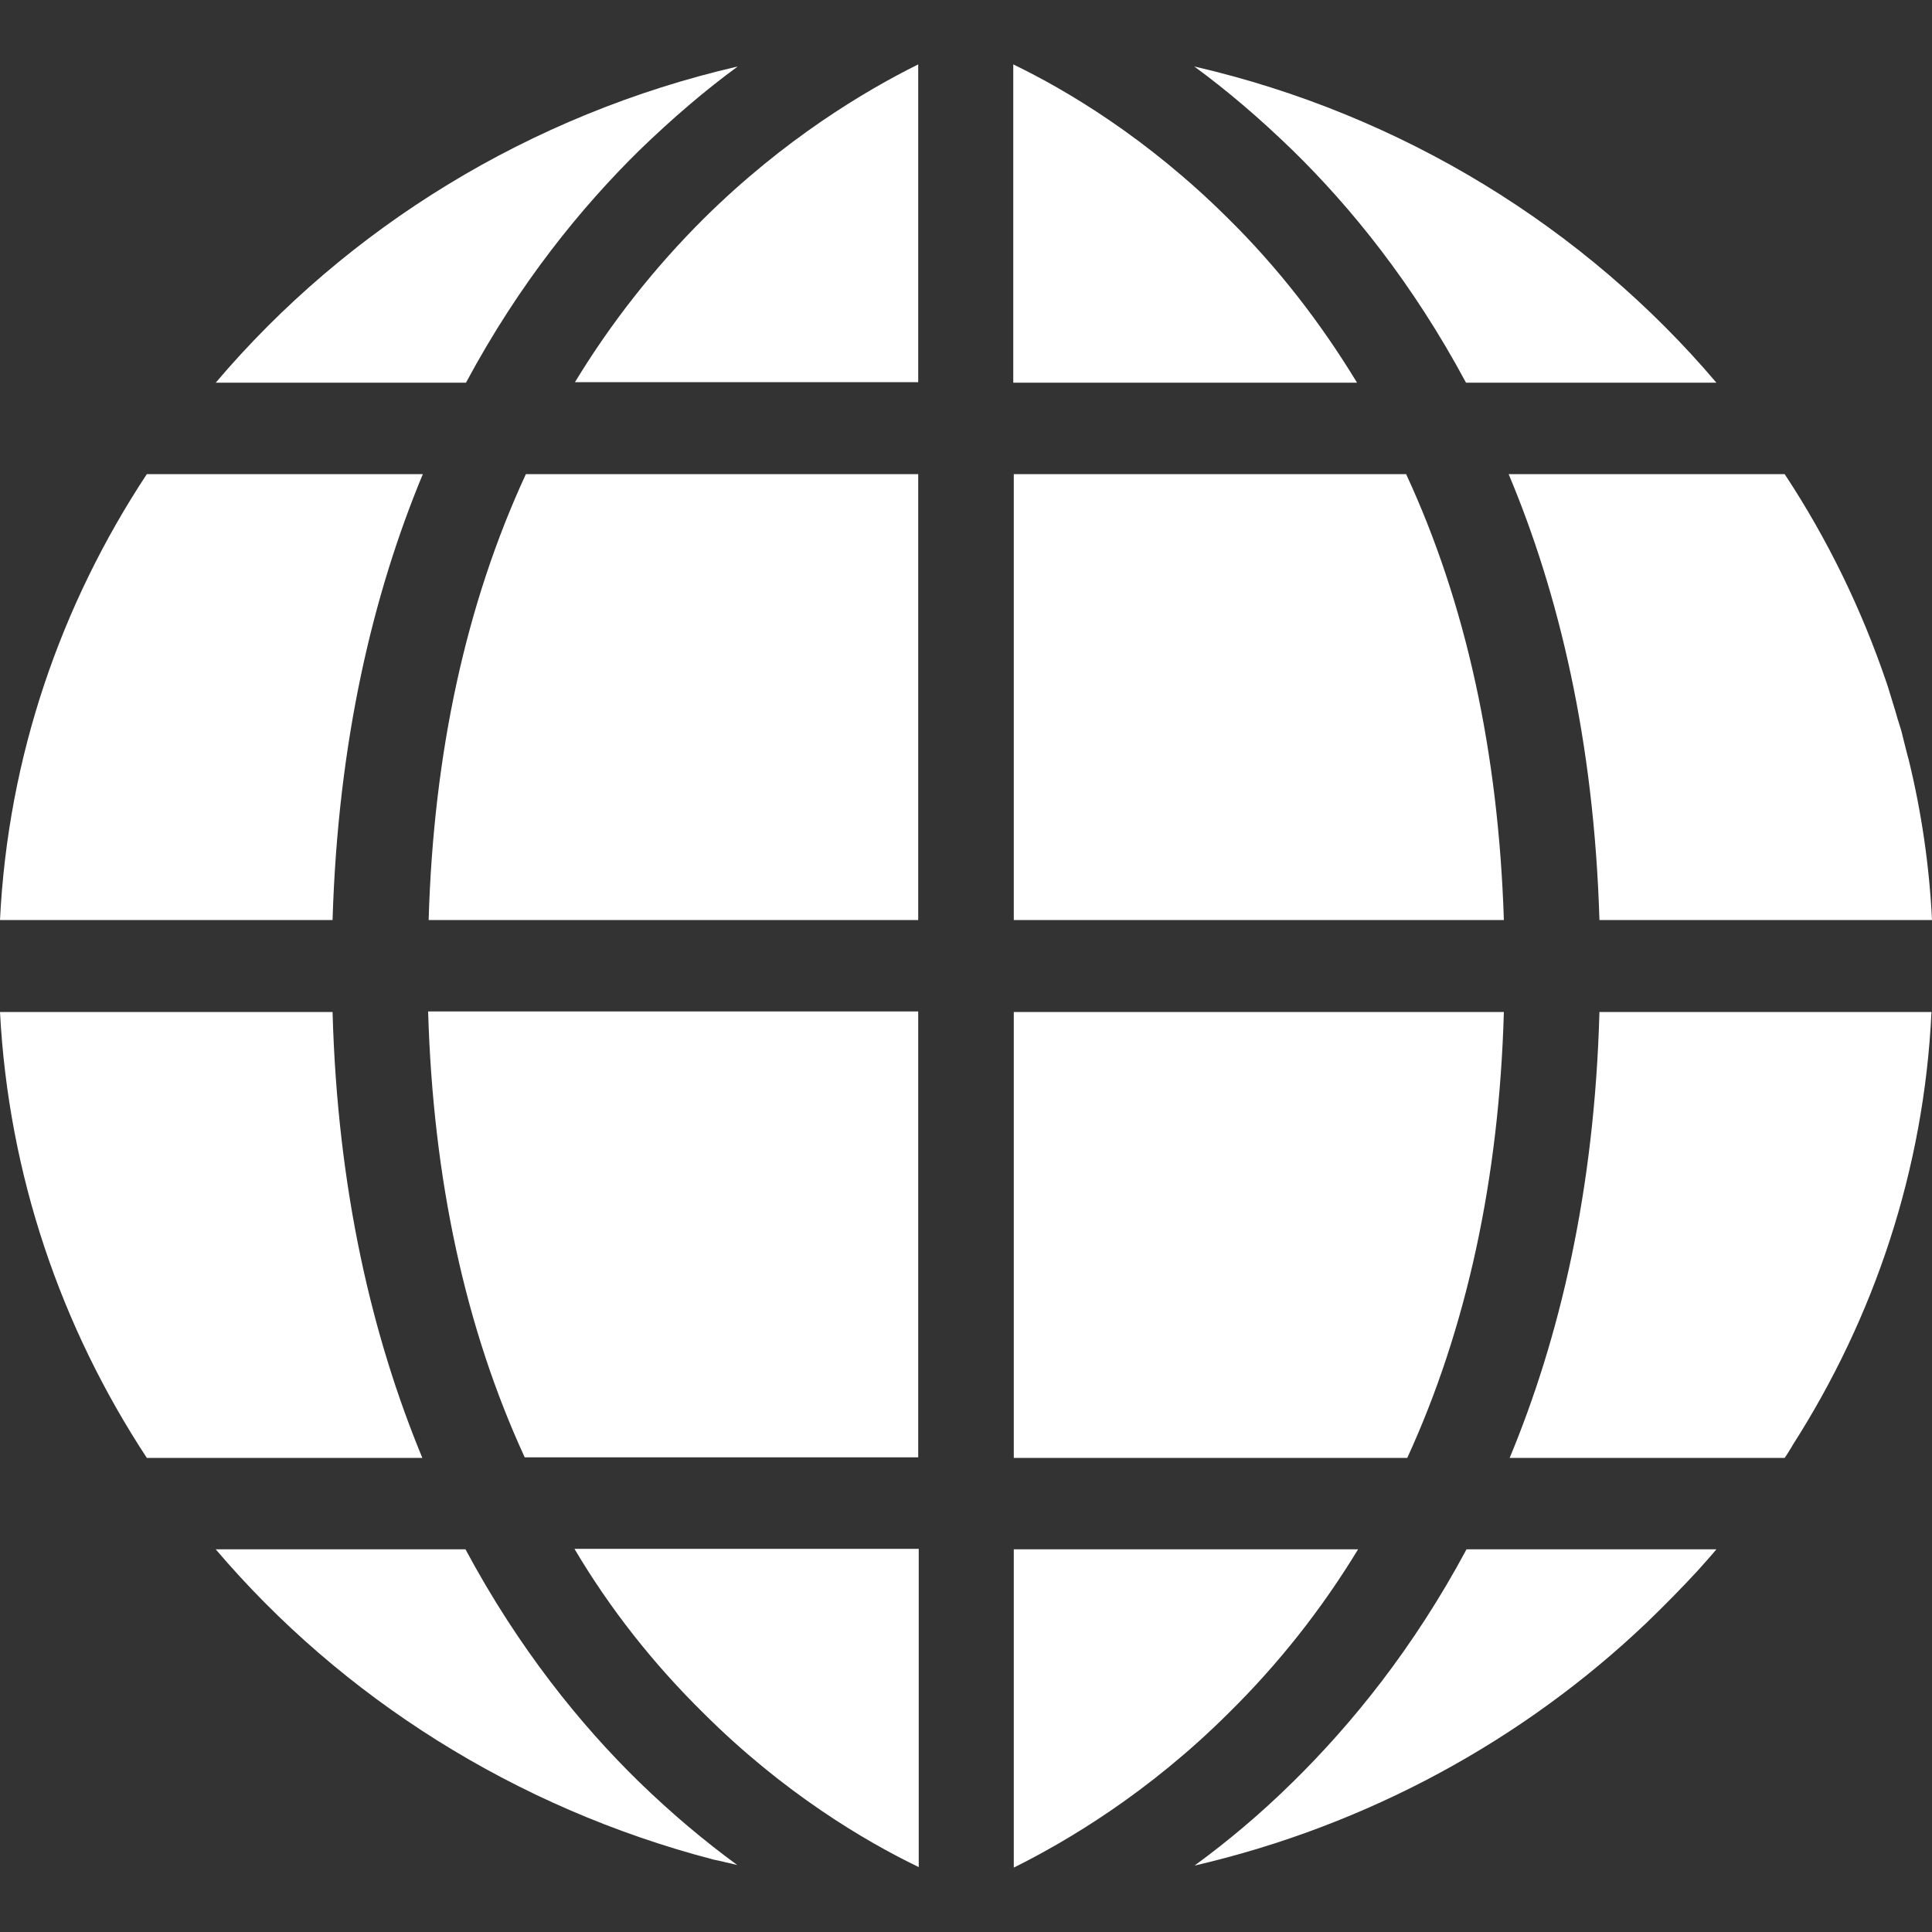
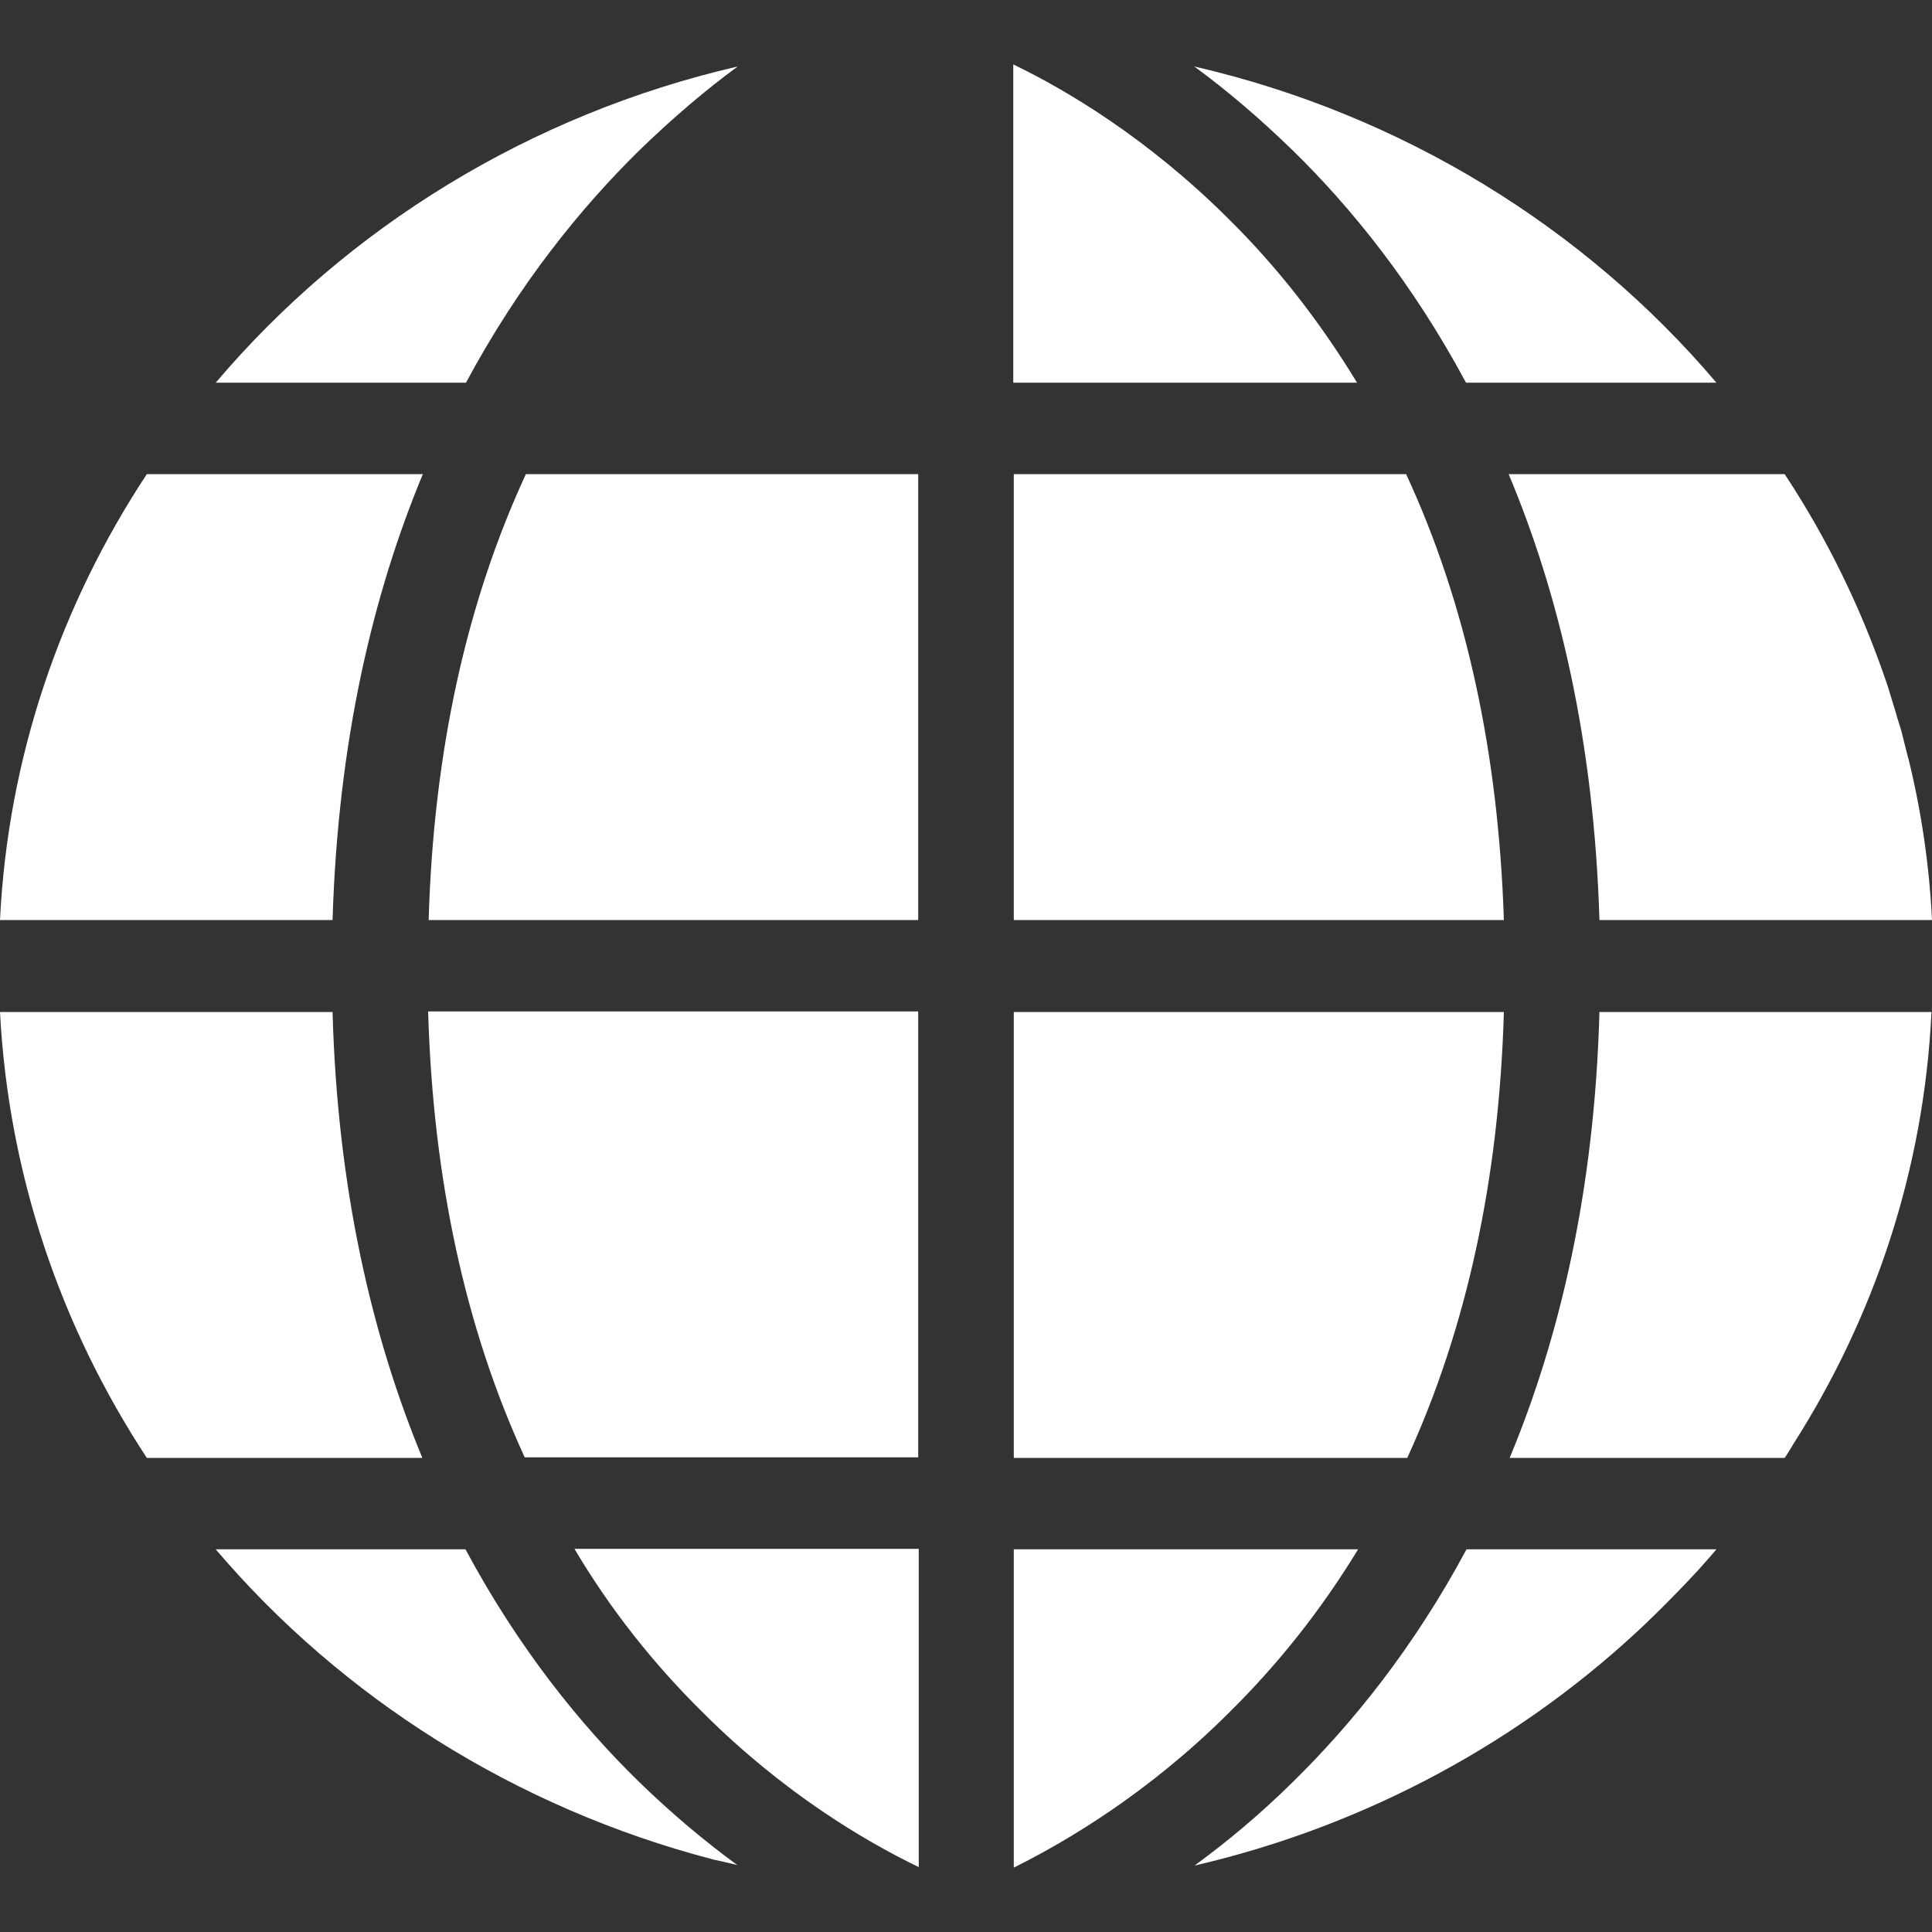
<svg xmlns="http://www.w3.org/2000/svg" width="15" height="15" viewBox="0 0 15 15" fill="none">
  <rect x="0" y="0" width="15" height="15" fill="#333333" stroke="none" />
  <path d="M14.996 7.857H12.418C12.38 9.249 12.107 10.391 11.721 11.319H13.856C13.877 11.291 13.893 11.26 13.914 11.228C13.914 11.224 13.918 11.224 13.918 11.22C14.552 10.229 14.938 9.082 14.996 7.857Z" fill="white" />
  <path d="M11.386 12.029C10.971 12.803 10.491 13.389 10.043 13.83C9.786 14.084 9.529 14.298 9.28 14.48L9.276 14.484C10.623 14.171 11.829 13.508 12.783 12.6C12.919 12.469 13.048 12.338 13.176 12.2C13.226 12.144 13.276 12.089 13.326 12.029H11.386Z" fill="white" />
  <path d="M4.961 1.17C5.223 0.916 5.479 0.698 5.728 0.516C4.112 0.889 2.694 1.769 1.675 2.971H3.618C4.033 2.197 4.514 1.61 4.961 1.17Z" fill="white" />
  <path d="M12.418 7.143H14.996H15C14.979 6.715 14.917 6.298 14.818 5.894C14.813 5.878 14.809 5.862 14.805 5.846C14.793 5.803 14.784 5.759 14.772 5.715C14.764 5.676 14.751 5.64 14.739 5.6C14.73 5.576 14.726 5.553 14.718 5.529C14.697 5.461 14.677 5.394 14.656 5.327C14.652 5.319 14.652 5.311 14.648 5.303C14.453 4.728 14.188 4.184 13.856 3.681H11.713C12.103 4.609 12.376 5.751 12.418 7.143Z" fill="white" />
  <path d="M4.957 13.83C4.51 13.393 4.029 12.803 3.614 12.029H1.675C2.653 13.179 4 14.036 5.537 14.437C5.554 14.441 5.571 14.444 5.587 14.448C5.612 14.452 5.633 14.46 5.658 14.464C5.678 14.468 5.703 14.476 5.724 14.48C5.475 14.298 5.218 14.084 4.957 13.83Z" fill="white" />
  <path d="M3.283 3.681H1.156C1.152 3.681 1.148 3.681 1.14 3.681C0.473 4.692 0.062 5.874 0 7.143H2.582C2.624 5.751 2.897 4.609 3.283 3.681Z" fill="white" />
  <path d="M10.917 3.681H7.871V7.143H11.676C11.634 5.842 11.382 4.684 10.917 3.681Z" fill="white" />
  <path d="M10.039 1.17C10.486 1.607 10.967 2.197 11.382 2.971H13.326C12.306 1.769 10.888 0.889 9.272 0.516C9.521 0.698 9.778 0.916 10.039 1.17Z" fill="white" />
  <path d="M2.582 7.857H0C0.066 9.122 0.473 10.304 1.14 11.319H3.279C2.893 10.387 2.62 9.245 2.582 7.857Z" fill="white" />
  <path d="M9.537 13.302C9.927 12.918 10.262 12.493 10.544 12.029H7.871V14.5C8.285 14.294 8.915 13.921 9.537 13.302Z" fill="white" />
  <path d="M11.676 7.857H7.871V11.319H10.926C11.386 10.316 11.639 9.158 11.676 7.857Z" fill="white" />
  <path d="M9.533 1.694C8.911 1.075 8.285 0.702 7.867 0.5V2.971H10.536C10.254 2.507 9.923 2.078 9.533 1.694Z" fill="white" />
  <path d="M4.074 11.315H7.129V7.853H3.324C3.362 9.158 3.614 10.316 4.074 11.315Z" fill="white" />
  <path d="M5.463 13.302C6.084 13.921 6.714 14.294 7.133 14.496V12.025H4.46C4.737 12.493 5.073 12.918 5.463 13.302Z" fill="white" />
-   <path d="M5.467 1.694C5.081 2.078 4.746 2.503 4.464 2.967H7.129V0.5C6.714 0.706 6.089 1.079 5.467 1.694Z" fill="white" />
  <path d="M3.328 7.143H7.129V3.681H4.083C3.619 4.684 3.366 5.842 3.328 7.143Z" fill="white" />
</svg>